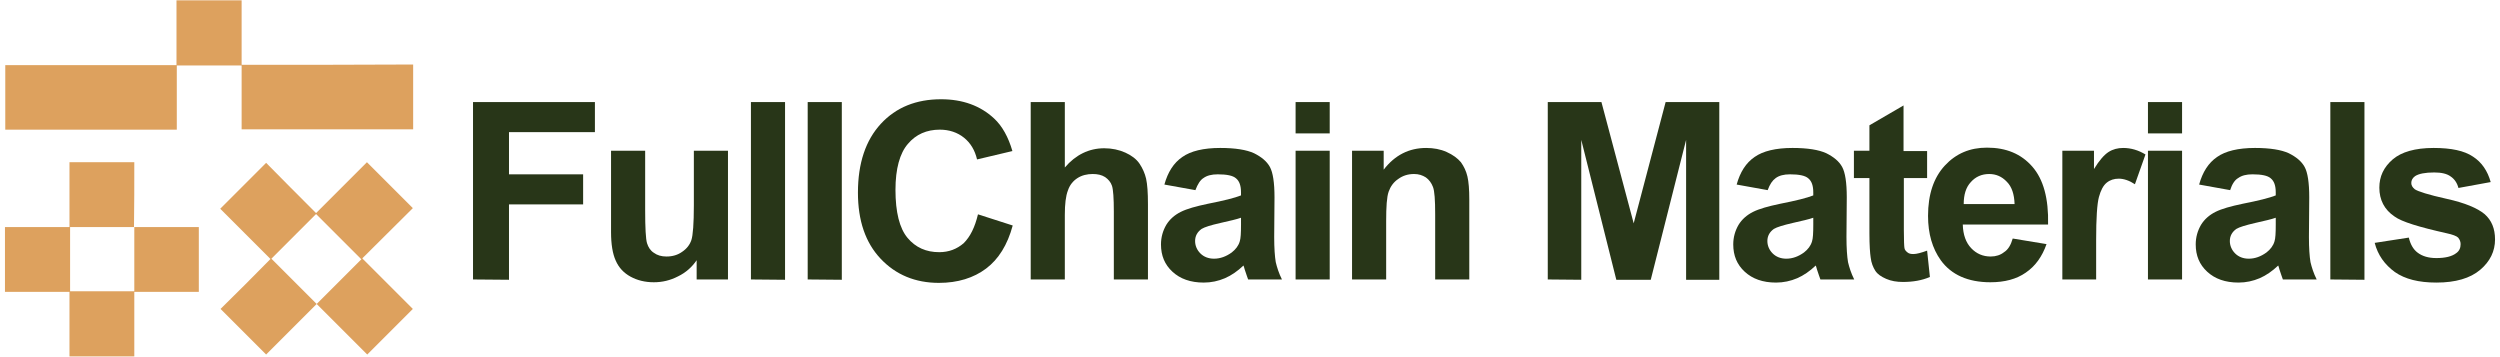
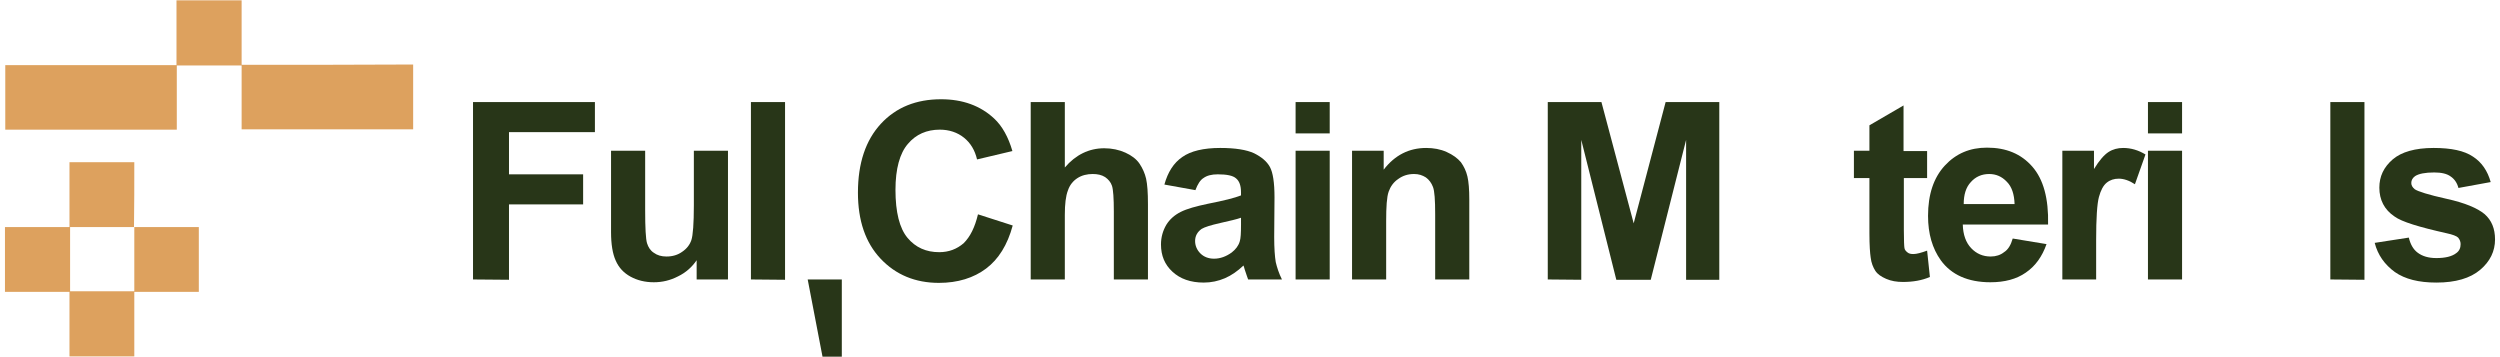
<svg xmlns="http://www.w3.org/2000/svg" id="圖層_1" x="0px" y="0px" viewBox="0 0 806 115" style="enable-background:new 0 0 806 115;" xml:space="preserve">
  <style type="text/css">	.st0{fill:#283618;}	.st1{fill:#DDA15E;}</style>
  <g>
    <g>
      <path class="st0" d="M152.5,90.1V32.9h39.3v9.7h-27.7v13.6H188v9.7h-23.9v24.3L152.5,90.1L152.5,90.1z" />
      <path class="st0" d="M224.6,90.1v-6.2c-1.5,2.2-3.5,4-6,5.2c-2.5,1.3-5.1,1.9-7.8,1.9c-2.8,0-5.3-0.6-7.5-1.8   c-2.2-1.2-3.8-2.9-4.8-5.2c-1-2.2-1.5-5.3-1.5-9.2V48.6h11v19.1c0,5.8,0.2,9.4,0.6,10.7c0.4,1.3,1.1,2.4,2.2,3.1   c1.1,0.8,2.4,1.2,4.1,1.2c1.9,0,3.6-0.5,5-1.5c1.5-1,2.5-2.3,3-3.8s0.8-5.3,0.8-11.2V48.6h11v41.5H224.6z" />
      <path class="st0" d="M242.1,90.1V32.9h11v57.3L242.1,90.1L242.1,90.1z" />
-       <path class="st0" d="M260.4,90.1V32.9h11v57.3L260.4,90.1L260.4,90.1z" />
+       <path class="st0" d="M260.4,90.1h11v57.3L260.4,90.1L260.4,90.1z" />
      <path class="st0" d="M315.3,69.1l11.2,3.6c-1.7,6.3-4.6,10.9-8.6,13.9s-9.1,4.6-15.2,4.6c-7.6,0-13.9-2.6-18.8-7.8   c-4.9-5.2-7.3-12.3-7.3-21.3c0-9.5,2.5-16.9,7.4-22.2s11.4-7.9,19.4-7.9c7,0,12.7,2.1,17.1,6.2c2.6,2.4,4.6,6,5.9,10.5L315,51.4   c-0.7-3-2.1-5.3-4.2-7s-4.8-2.6-7.8-2.6c-4.2,0-7.7,1.5-10.3,4.6c-2.6,3-4,8-4,14.8c0,7.2,1.3,12.4,3.9,15.5   c2.6,3.1,6,4.6,10.2,4.6c3.1,0,5.7-1,7.9-2.9C312.8,76.3,314.3,73.3,315.3,69.1z" />
      <path class="st0" d="M343.3,32.9V54c3.5-4.1,7.8-6.2,12.7-6.2c2.5,0,4.8,0.5,6.8,1.4s3.6,2.1,4.6,3.6s1.7,3.1,2.1,4.8   c0.4,1.8,0.6,4.5,0.6,8.2v24.3h-11V68.2c0-4.3-0.2-7.1-0.6-8.3s-1.2-2.1-2.2-2.8c-1.1-0.7-2.4-1-4-1c-1.8,0-3.5,0.4-4.9,1.3   c-1.4,0.9-2.5,2.2-3.1,4c-0.7,1.8-1,4.4-1,7.9v20.8h-11V32.9H343.3z" />
      <path class="st0" d="M385.4,61.3l-10-1.8c1.1-4,3-7,5.8-8.9c2.7-1.9,6.8-2.9,12.2-2.9c4.9,0,8.5,0.6,10.9,1.7   c2.4,1.2,4.1,2.6,5.1,4.4c1,1.8,1.5,5.1,1.5,9.8l-0.1,12.8c0,3.6,0.2,6.3,0.5,8.1c0.4,1.7,1,3.6,2,5.6h-10.9   c-0.3-0.7-0.6-1.8-1.1-3.2c-0.2-0.7-0.3-1.1-0.4-1.3c-1.9,1.8-3.9,3.2-6,4.1s-4.4,1.4-6.8,1.4c-4.3,0-7.6-1.2-10.1-3.5   s-3.7-5.2-3.7-8.8c0-2.3,0.6-4.4,1.7-6.3c1.1-1.8,2.7-3.2,4.7-4.2s4.9-1.8,8.7-2.6c5.1-1,8.7-1.9,10.7-2.7v-1   c0-2.1-0.5-3.6-1.6-4.5c-1-0.9-3-1.3-5.9-1.3c-2,0-3.5,0.4-4.6,1.2C387,58,386.1,59.4,385.4,61.3z M400.1,70.2   c-1.4,0.5-3.6,1-6.7,1.7s-5,1.3-6,1.9c-1.4,1-2.1,2.3-2.1,3.9c0,1.5,0.6,2.9,1.7,4s2.6,1.7,4.4,1.7c2,0,3.9-0.7,5.7-2   c1.3-1,2.2-2.2,2.6-3.6c0.3-0.9,0.4-2.7,0.4-5.4V70.2z" />
      <path class="st0" d="M417.7,43V32.9h11V43H417.7z M417.7,90.1V48.6h11v41.5H417.7z" />
      <path class="st0" d="M473.7,90.1h-11V69c0-4.5-0.2-7.4-0.7-8.7s-1.2-2.3-2.3-3.1c-1.1-0.7-2.3-1.1-3.8-1.1c-1.9,0-3.6,0.5-5.1,1.6   c-1.5,1-2.5,2.4-3.1,4.1c-0.6,1.7-0.8,4.9-0.8,9.5v18.8h-11V48.6h10.2v6.1c3.6-4.7,8.2-7,13.7-7c2.4,0,4.6,0.4,6.6,1.3   c2,0.9,3.5,2,4.6,3.3c1,1.4,1.7,2.9,2.1,4.6c0.4,1.7,0.6,4.2,0.6,7.4L473.7,90.1L473.7,90.1z" />
      <path class="st0" d="M499,90.1V32.9h17.3L526.7,72L537,32.9h17.3v57.3h-10.7V45.1l-11.4,45.1h-11.1l-11.3-45.1v45.1L499,90.1   L499,90.1z" />
-       <path class="st0" d="M569.9,61.3l-10-1.8c1.1-4,3-7,5.8-8.9c2.7-1.9,6.8-2.9,12.2-2.9c4.9,0,8.5,0.6,10.9,1.7   c2.4,1.2,4.1,2.6,5.1,4.4s1.5,5.1,1.5,9.8l-0.1,12.8c0,3.6,0.2,6.3,0.5,8.1c0.4,1.7,1,3.6,2,5.6h-10.9c-0.3-0.7-0.6-1.8-1.1-3.2   c-0.2-0.7-0.3-1.1-0.4-1.3c-1.9,1.8-3.9,3.2-6,4.1s-4.4,1.4-6.8,1.4c-4.3,0-7.6-1.2-10.1-3.5s-3.7-5.2-3.7-8.8   c0-2.3,0.6-4.4,1.7-6.3c1.1-1.8,2.7-3.2,4.7-4.2s4.9-1.8,8.7-2.6c5.1-1,8.7-1.9,10.7-2.7v-1c0-2.1-0.5-3.6-1.6-4.5   c-1-0.9-3-1.3-5.9-1.3c-2,0-3.5,0.4-4.6,1.2S570.6,59.4,569.9,61.3z M584.6,70.2c-1.4,0.5-3.6,1-6.7,1.7c-3,0.7-5,1.3-6,1.9   c-1.4,1-2.1,2.3-2.1,3.9c0,1.5,0.6,2.9,1.7,4c1.1,1.1,2.6,1.7,4.4,1.7c2,0,3.9-0.7,5.7-2c1.3-1,2.2-2.2,2.6-3.6   c0.3-0.9,0.4-2.7,0.4-5.4L584.6,70.2L584.6,70.2z" />
      <path class="st0" d="M621.3,48.6v8.8h-7.5v16.7c0,3.4,0.1,5.4,0.2,5.9c0.1,0.6,0.5,1,1,1.4s1.1,0.5,1.9,0.5c1,0,2.5-0.4,4.4-1.1   l0.9,8.5c-2.6,1.1-5.4,1.6-8.7,1.6c-2,0-3.8-0.3-5.4-1c-1.6-0.7-2.8-1.5-3.5-2.6s-1.3-2.5-1.5-4.3c-0.2-1.3-0.4-3.9-0.4-7.7V57.4   h-5v-8.8h5v-8.2l11-6.4v14.7h7.6V48.6z" />
      <path class="st0" d="M648.9,76.9l10.9,1.8c-1.4,4-3.6,7.1-6.7,9.2c-3,2.1-6.8,3.1-11.4,3.1c-7.2,0-12.6-2.4-16-7.1   c-2.7-3.8-4.1-8.5-4.1-14.3c0-6.9,1.8-12.3,5.4-16.2c3.6-3.9,8.1-5.8,13.6-5.8c6.2,0,11,2,14.6,6.1s5.3,10.3,5.1,18.7h-27.5   c0.1,3.3,1,5.8,2.7,7.6c1.7,1.8,3.8,2.7,6.3,2.7c1.7,0,3.2-0.5,4.3-1.4C647.4,80.5,648.3,79,648.9,76.9z M649.5,65.8   c-0.1-3.2-0.9-5.6-2.5-7.2c-1.6-1.7-3.5-2.5-5.7-2.5c-2.4,0-4.4,0.9-5.9,2.6c-1.6,1.7-2.3,4.1-2.3,7.1H649.5z" />
      <path class="st0" d="M675.9,90.1h-11V48.6h10.2v5.9c1.7-2.8,3.3-4.6,4.7-5.5s3-1.3,4.7-1.3c2.5,0,4.9,0.7,7.2,2.1l-3.4,9.6   c-1.8-1.2-3.6-1.8-5.2-1.8c-1.5,0-2.8,0.4-3.9,1.3s-1.9,2.4-2.5,4.6s-0.9,6.9-0.9,13.9v12.7H675.9z" />
      <path class="st0" d="M692.5,43V32.9h11V43H692.5z M692.5,90.1V48.6h11v41.5H692.5z" />
-       <path class="st0" d="M719,61.3l-10-1.8c1.1-4,3-7,5.8-8.9c2.7-1.9,6.8-2.9,12.2-2.9c4.9,0,8.5,0.6,10.9,1.7   c2.4,1.2,4.1,2.6,5.1,4.4c1,1.8,1.5,5.1,1.5,9.8l-0.1,12.8c0,3.6,0.2,6.3,0.5,8.1c0.4,1.7,1,3.6,2,5.6H736   c-0.3-0.7-0.6-1.8-1.1-3.2c-0.2-0.7-0.3-1.1-0.4-1.3c-1.9,1.8-3.9,3.2-6,4.1s-4.4,1.4-6.8,1.4c-4.3,0-7.6-1.2-10.1-3.5   s-3.7-5.2-3.7-8.8c0-2.3,0.6-4.4,1.7-6.3c1.1-1.8,2.7-3.2,4.7-4.2s4.9-1.8,8.7-2.6c5.1-1,8.7-1.9,10.7-2.7v-1   c0-2.1-0.5-3.6-1.6-4.5c-1-0.9-3-1.3-5.9-1.3c-2,0-3.5,0.4-4.6,1.2C720.5,58,719.6,59.4,719,61.3z M733.7,70.2   c-1.4,0.5-3.6,1-6.7,1.7c-3,0.7-5,1.3-6,1.9c-1.4,1-2.1,2.3-2.1,3.9c0,1.5,0.6,2.9,1.7,4s2.6,1.7,4.4,1.7c2,0,3.9-0.7,5.7-2   c1.3-1,2.2-2.2,2.6-3.6c0.3-0.9,0.4-2.7,0.4-5.4L733.7,70.2L733.7,70.2z" />
      <path class="st0" d="M751.3,90.1V32.9h11v57.3L751.3,90.1L751.3,90.1z" />
      <path class="st0" d="M765.6,78.3l11-1.7c0.5,2.1,1.4,3.8,2.9,4.9s3.4,1.7,6,1.7c2.8,0,5-0.5,6.4-1.6c1-0.7,1.4-1.7,1.4-2.9   c0-0.8-0.3-1.5-0.8-2.1c-0.5-0.5-1.8-1-3.7-1.4c-8.9-2-14.5-3.7-16.8-5.4c-3.3-2.2-4.9-5.4-4.9-9.3c0-3.6,1.4-6.6,4.3-9.1   c2.8-2.4,7.2-3.7,13.2-3.7c5.7,0,9.9,0.9,12.7,2.8c2.8,1.8,4.7,4.6,5.7,8.2l-10.4,1.9c-0.4-1.6-1.3-2.9-2.5-3.7   c-1.2-0.9-3-1.3-5.3-1.3c-2.9,0-5,0.4-6.2,1.2c-0.8,0.6-1.2,1.3-1.2,2.2c0,0.8,0.4,1.4,1.1,2c1,0.7,4.4,1.8,10.3,3.1   s9.9,3,12.2,4.9c2.3,2,3.4,4.7,3.4,8.2c0,3.8-1.6,7.1-4.8,9.8c-3.2,2.7-7.9,4.1-14.1,4.1c-5.7,0-10.1-1.1-13.4-3.4   C768.8,85.3,766.6,82.2,765.6,78.3z" />
    </g>
    <g>
      <path class="st1" d="M77.9,20.9c0-7,0-13.9,0-20.8c-7,0-13.9,0-21,0c0,7,0,13.9,0,20.9C38.4,21,20,21,1.7,21c0,7,0,13.9,0,20.8   c18.4,0,36.8,0,55.3,0c0-7,0-13.8,0-20.7c7,0,13.9,0,20.9,0c0,6.9,0,13.8,0,20.6c18.5,0,36.9,0,55.3,0c0-7,0-13.8,0-20.9   C114.7,20.9,96.3,20.9,77.9,20.9z" />
-       <path class="st1" d="M133.1,67.1c-4.9-4.9-9.8-9.8-14.8-14.8c-5.3,5.3-10.8,10.8-16.4,16.4C96.4,63.2,91,57.8,85.8,52.5   C80.9,57.4,76,62.3,71,67.3c5.3,5.3,10.7,10.7,16.2,16.2C81.8,89,76.4,94.4,71.1,99.6c4.9,4.9,9.8,9.8,14.7,14.7   c5.3-5.3,10.7-10.7,16.3-16.3c5.6,5.6,11,11,16.3,16.3c4.8-4.8,9.7-9.7,14.7-14.7c-5.3-5.3-10.8-10.8-16.3-16.3   C122.3,77.9,127.7,72.4,133.1,67.1z M102.1,98c-4.9-4.9-9.7-9.7-14.6-14.6c4.8-4.8,9.7-9.7,14.4-14.4c4.8,4.8,9.7,9.7,14.6,14.6   C111.8,88.3,107,93.1,102.1,98z" />
      <path class="st1" d="M43.3,52.3c-7,0-13.9,0-20.9,0c0,7,0,13.9,0,20.9c-7,0-13.9,0-20.8,0c0,7,0,13.9,0,20.9c7,0,13.8,0,20.8,0   c0,7,0,13.9,0,20.8c7,0,13.9,0,20.9,0c0-6.9,0-13.8,0-20.8c7,0,13.9,0,20.8,0c0-7,0-13.9,0-20.9c-7,0-13.9,0-20.9,0   C43.3,66.2,43.3,59.3,43.3,52.3z M22.6,93.9c0-6.9,0-13.8,0-20.7c6.9,0,13.8,0,20.7,0c0,6.9,0,13.8,0,20.7   C36.3,93.9,29.5,93.9,22.6,93.9z" />
    </g>
  </g>
</svg>